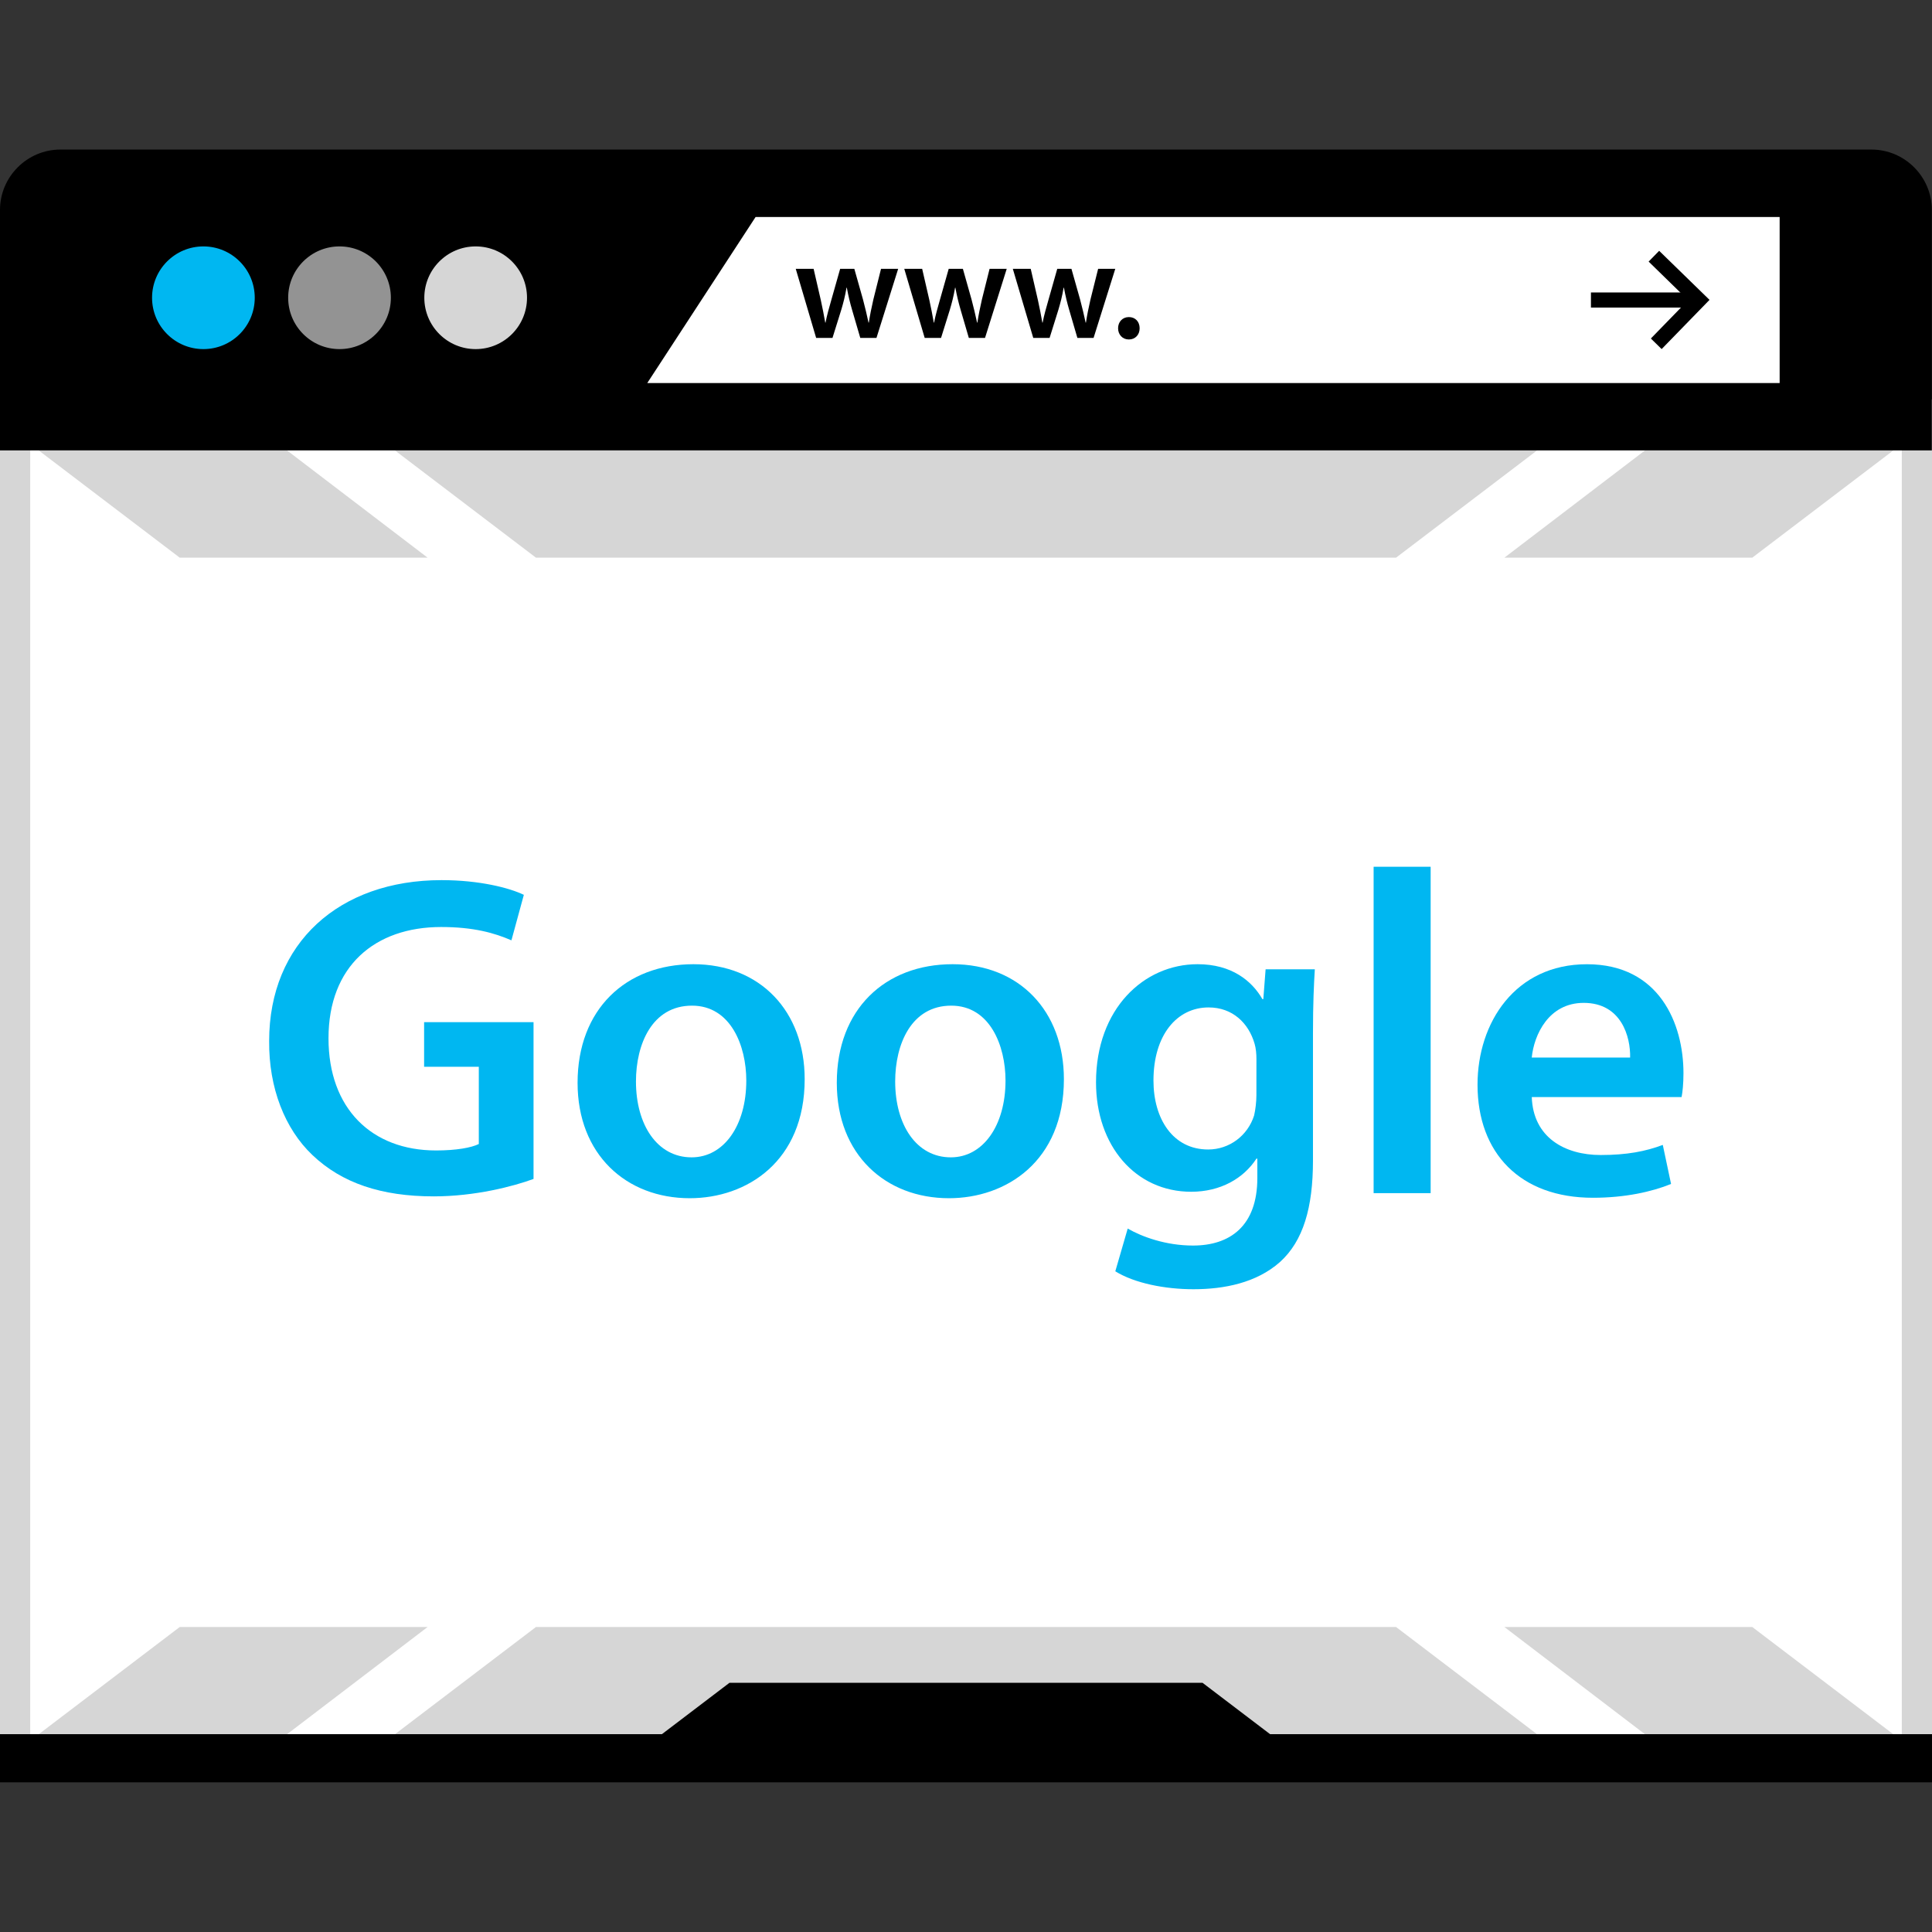
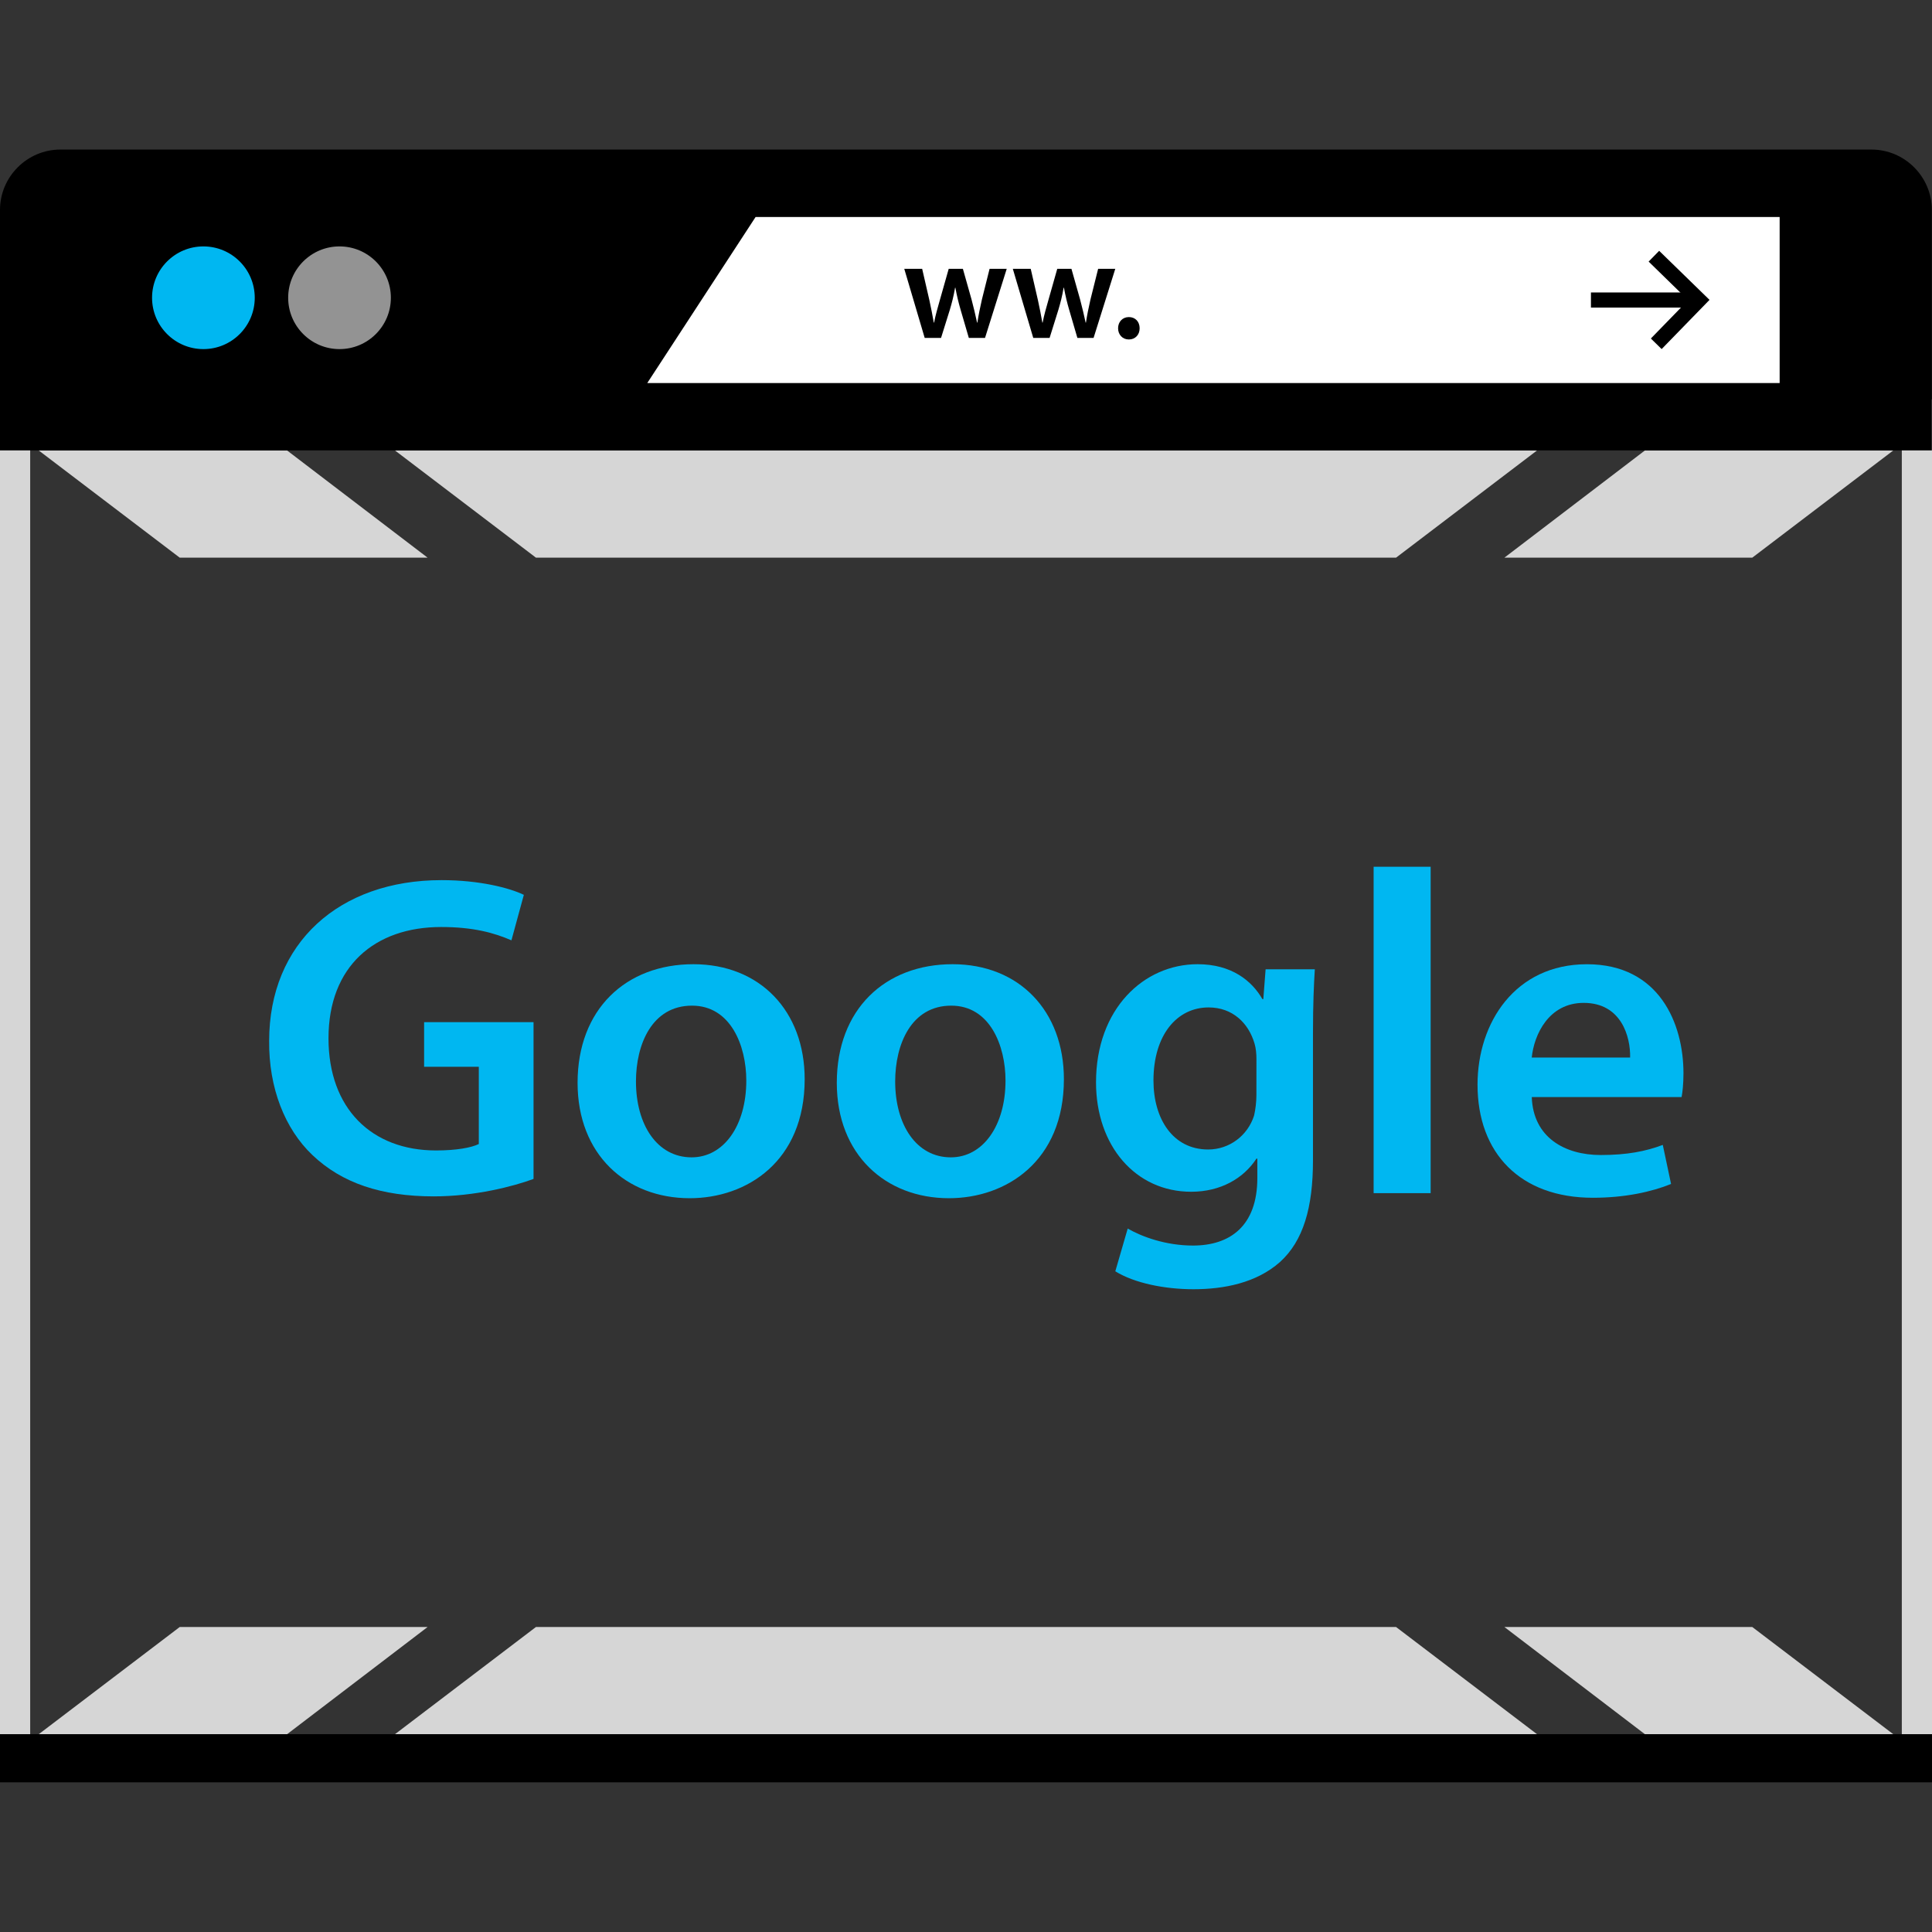
<svg xmlns="http://www.w3.org/2000/svg" version="1.1" id="Layer_1" x="0px" y="0px" viewBox="0 0 512 512" style="enable-background:new 0 0 512 512;" xml:space="preserve" width="512px" height="512px" class="">
  <rect x="0" y="0" width="512" height="512" fill="#333333" stroke="none" />
  <g>
-     <rect x="4" y="109.852" style="fill:#FFFFFF;" width="504" height="358.496" data-original="#FFFFFF" class="" />
    <g>
      <polygon style="fill:#D6D6D6;" points="369.968,431.172 142.032,431.172 104.664,459.588 407.336,459.588  " data-original="#D6D6D6" class="" />
      <polygon style="fill:#D6D6D6;" points="113.32,431.172 47.632,431.172 10.256,459.588 76.072,459.588  " data-original="#D6D6D6" class="" />
      <polygon style="fill:#D6D6D6;" points="464.368,431.172 398.68,431.172 435.928,459.588 501.744,459.588  " data-original="#D6D6D6" class="" />
      <polygon style="fill:#D6D6D6;" points="369.968,147.788 142.032,147.788 104.664,119.372 407.336,119.372  " data-original="#D6D6D6" class="" />
      <polygon style="fill:#D6D6D6;" points="113.32,147.788 47.632,147.788 10.256,119.372 76.072,119.372  " data-original="#D6D6D6" class="" />
      <polygon style="fill:#D6D6D6;" points="464.368,147.788 398.68,147.788 435.928,119.372 501.744,119.372  " data-original="#D6D6D6" class="" />
      <path style="fill:#D6D6D6;" d="M504,113.852v350.496H8V113.852H504 M512,105.852H0v366.496h512V105.852L512,105.852z" data-original="#D6D6D6" class="" />
    </g>
    <path d="M0,119.372V55.636c0-8.8,7.2-16,16-16h479.96c8.8,0,16,7.2,16,16v63.728H0V119.372z" data-original="#000000" class="" />
    <polygon style="fill:#FFFFFF;" points="471.624,101.508 171.536,101.508 200.24,57.508 471.624,57.508 " data-original="#FFFFFF" class="" />
    <circle style="fill:#00B7F1" cx="53.904" cy="78.908" r="13.608" data-original="#E50914" class="active-path" data-old_color="#00FF87" />
    <circle style="fill:#939393" cx="89.976" cy="78.908" r="13.608" data-original="#939393" class="" />
-     <circle style="fill:#D6D6D6;" cx="126.056" cy="78.908" r="13.608" data-original="#D6D6D6" class="" />
-     <path d="M215.616,71.244l1.912,8.312c0.416,1.952,0.832,3.944,1.168,5.936h0.08c0.376-1.992,0.976-4.024,1.504-5.896l2.368-8.352  h3.76l2.296,8.128c0.56,2.144,1.048,4.136,1.464,6.128h0.08c0.296-1.992,0.712-3.984,1.2-6.128l2.032-8.128h4.544l-5.752,18.312  h-4.288l-2.176-7.448c-0.56-1.912-0.976-3.648-1.392-5.864h-0.08c-0.376,2.256-0.856,4.064-1.392,5.864l-2.328,7.448h-4.328  l-5.408-18.312H215.616z" data-original="#000000" class="" />
    <path d="M244.384,71.244l1.912,8.312c0.416,1.952,0.832,3.944,1.168,5.936h0.08c0.376-1.992,0.976-4.024,1.504-5.896l2.368-8.352  h3.76l2.296,8.128c0.56,2.144,1.048,4.136,1.464,6.128h0.08c0.296-1.992,0.712-3.984,1.2-6.128l2.032-8.128h4.544l-5.752,18.312  h-4.288l-2.176-7.448c-0.56-1.912-0.976-3.648-1.392-5.864h-0.08c-0.376,2.256-0.856,4.064-1.392,5.864l-2.328,7.448h-4.328  l-5.416-18.312H244.384z" data-original="#000000" class="" />
    <path d="M273.152,71.244l1.912,8.312c0.416,1.952,0.832,3.944,1.168,5.936h0.08c0.376-1.992,0.976-4.024,1.504-5.896l2.368-8.352  h3.76l2.296,8.128c0.56,2.144,1.048,4.136,1.464,6.128h0.08c0.296-1.992,0.712-3.984,1.2-6.128l2.032-8.128h4.544l-5.752,18.312  h-4.288l-2.176-7.448c-0.56-1.912-0.976-3.648-1.392-5.864h-0.08c-0.376,2.256-0.856,4.064-1.392,5.864l-2.328,7.448h-4.328  l-5.416-18.312H273.152z" data-original="#000000" class="" />
    <path d="M296.304,86.996c0-1.736,1.2-2.968,2.856-2.968c1.696,0,2.856,1.2,2.856,2.968c0,1.688-1.128,2.968-2.856,2.968  C297.48,89.964,296.304,88.684,296.304,86.996z" data-original="#000000" class="" />
-     <polygon points="342.688,464.212 169.312,464.212 193.312,445.964 318.688,445.964 " data-original="#000000" class="" />
    <rect y="459.596" width="512" height="12.768" data-original="#000000" class="" />
    <polygon points="501.744,459.588 435.928,459.588 407.336,459.588 104.664,459.588 76.072,459.588 10.256,459.588 0,459.588   0,472.356 512,472.356 512,459.588 " data-original="#000000" class="" />
    <polygon points="440.352,92.508 437.496,89.708 447.384,79.548 436.904,69.324 439.696,66.468 453.04,79.468 " data-original="#000000" class="" />
    <rect x="421.616" y="77.508" width="26.416" height="4" data-original="#000000" class="" />
    <g>
      <path style="fill:#00B7F1" d="M141.392,312.428c-5.24,1.944-15.48,4.624-26.44,4.624c-13.888,0-24.368-3.528-32.168-10.96   c-7.304-6.944-11.568-17.792-11.456-30.216c0-25.944,18.52-42.632,45.688-42.632c10.112,0,18.032,2.072,21.808,3.896l-3.288,12.056   c-4.504-1.944-9.984-3.528-18.64-3.528c-17.536,0-29.84,10.36-29.84,29.488c0,18.64,11.456,29.728,28.504,29.728   c5.36,0,9.384-0.736,11.328-1.712v-20.464h-14.496v-11.824h29V312.428z" data-original="#E50914" class="active-path" data-old_color="#00FF87" />
      <path style="fill:#00B7F1" d="M213.248,285.988c0,21.808-15.352,31.552-30.456,31.552c-16.816,0-29.728-11.576-29.728-30.584   c0-19.488,12.792-31.432,30.696-31.432C201.424,255.532,213.248,267.956,213.248,285.988z M168.536,286.604   c0,11.456,5.608,20.104,14.744,20.104c8.528,0,14.496-8.408,14.496-20.344c0-9.264-4.152-19.856-14.376-19.856   C172.8,266.5,168.536,276.732,168.536,286.604z" data-original="#E50914" class="active-path" data-old_color="#00FF87" />
      <path style="fill:#00B7F1" d="M281.944,285.988c0,21.808-15.352,31.552-30.456,31.552c-16.816,0-29.728-11.576-29.728-30.584   c0-19.488,12.792-31.432,30.696-31.432C270.128,255.532,281.944,267.956,281.944,285.988z M237.232,286.604   c0,11.456,5.6,20.104,14.744,20.104c8.528,0,14.496-8.408,14.496-20.344c0-9.264-4.144-19.856-14.376-19.856   C241.496,266.5,237.232,276.732,237.232,286.604z" data-original="#E50914" class="active-path" data-old_color="#00FF87" />
      <path style="fill:#00B7F1" d="M348.44,256.876c-0.24,4.016-0.488,8.888-0.488,17.056v33.624c0,12.424-2.552,21.32-8.776,26.92   c-6.208,5.488-14.744,7.184-22.896,7.184c-7.552,0-15.592-1.584-20.712-4.752l3.288-11.328c3.776,2.184,10.112,4.504,17.296,4.504   c9.752,0,17.056-5.12,17.056-17.912v-5.12h-0.24c-3.416,5.24-9.504,8.776-17.296,8.776c-14.744,0-25.216-12.176-25.216-28.992   c0-19.496,12.672-31.312,26.92-31.312c9.016,0,14.376,4.392,17.176,9.256h0.24l0.608-7.912L348.44,256.876L348.44,256.876z    M332.968,280.628c0-1.344-0.128-2.808-0.488-4.024c-1.584-5.488-5.848-9.624-12.184-9.624c-8.408,0-14.616,7.312-14.616,19.376   c0,10.112,5.12,18.272,14.496,18.272c5.6,0,10.48-3.656,12.176-9.016c0.368-1.584,0.608-3.656,0.608-5.36L332.968,280.628   L332.968,280.628z" data-original="#E50914" class="active-path" data-old_color="#00FF87" />
      <path style="fill:#00B7F1" d="M364.024,229.7h15.112v86.496h-15.112V229.7z" data-original="#E50914" class="active-path" data-old_color="#00FF87" />
      <path style="fill:#00B7F1" d="M405.936,290.74c0.368,10.72,8.776,15.352,18.272,15.352c6.944,0,11.936-0.976,16.448-2.68   l2.192,10.352c-5.12,2.072-12.184,3.656-20.712,3.656c-19.248,0-30.576-11.824-30.576-29.968c0-16.448,9.984-31.92,28.992-31.92   c19.248,0,25.584,15.832,25.584,28.872c0,2.808-0.24,4.992-0.496,6.336H405.936z M432,280.268   c0.128-5.488-2.312-14.496-12.304-14.496c-9.256,0-13.16,8.408-13.768,14.496H432z" data-original="#E50914" class="active-path" data-old_color="#00FF87" />
    </g>
  </g>
</svg>